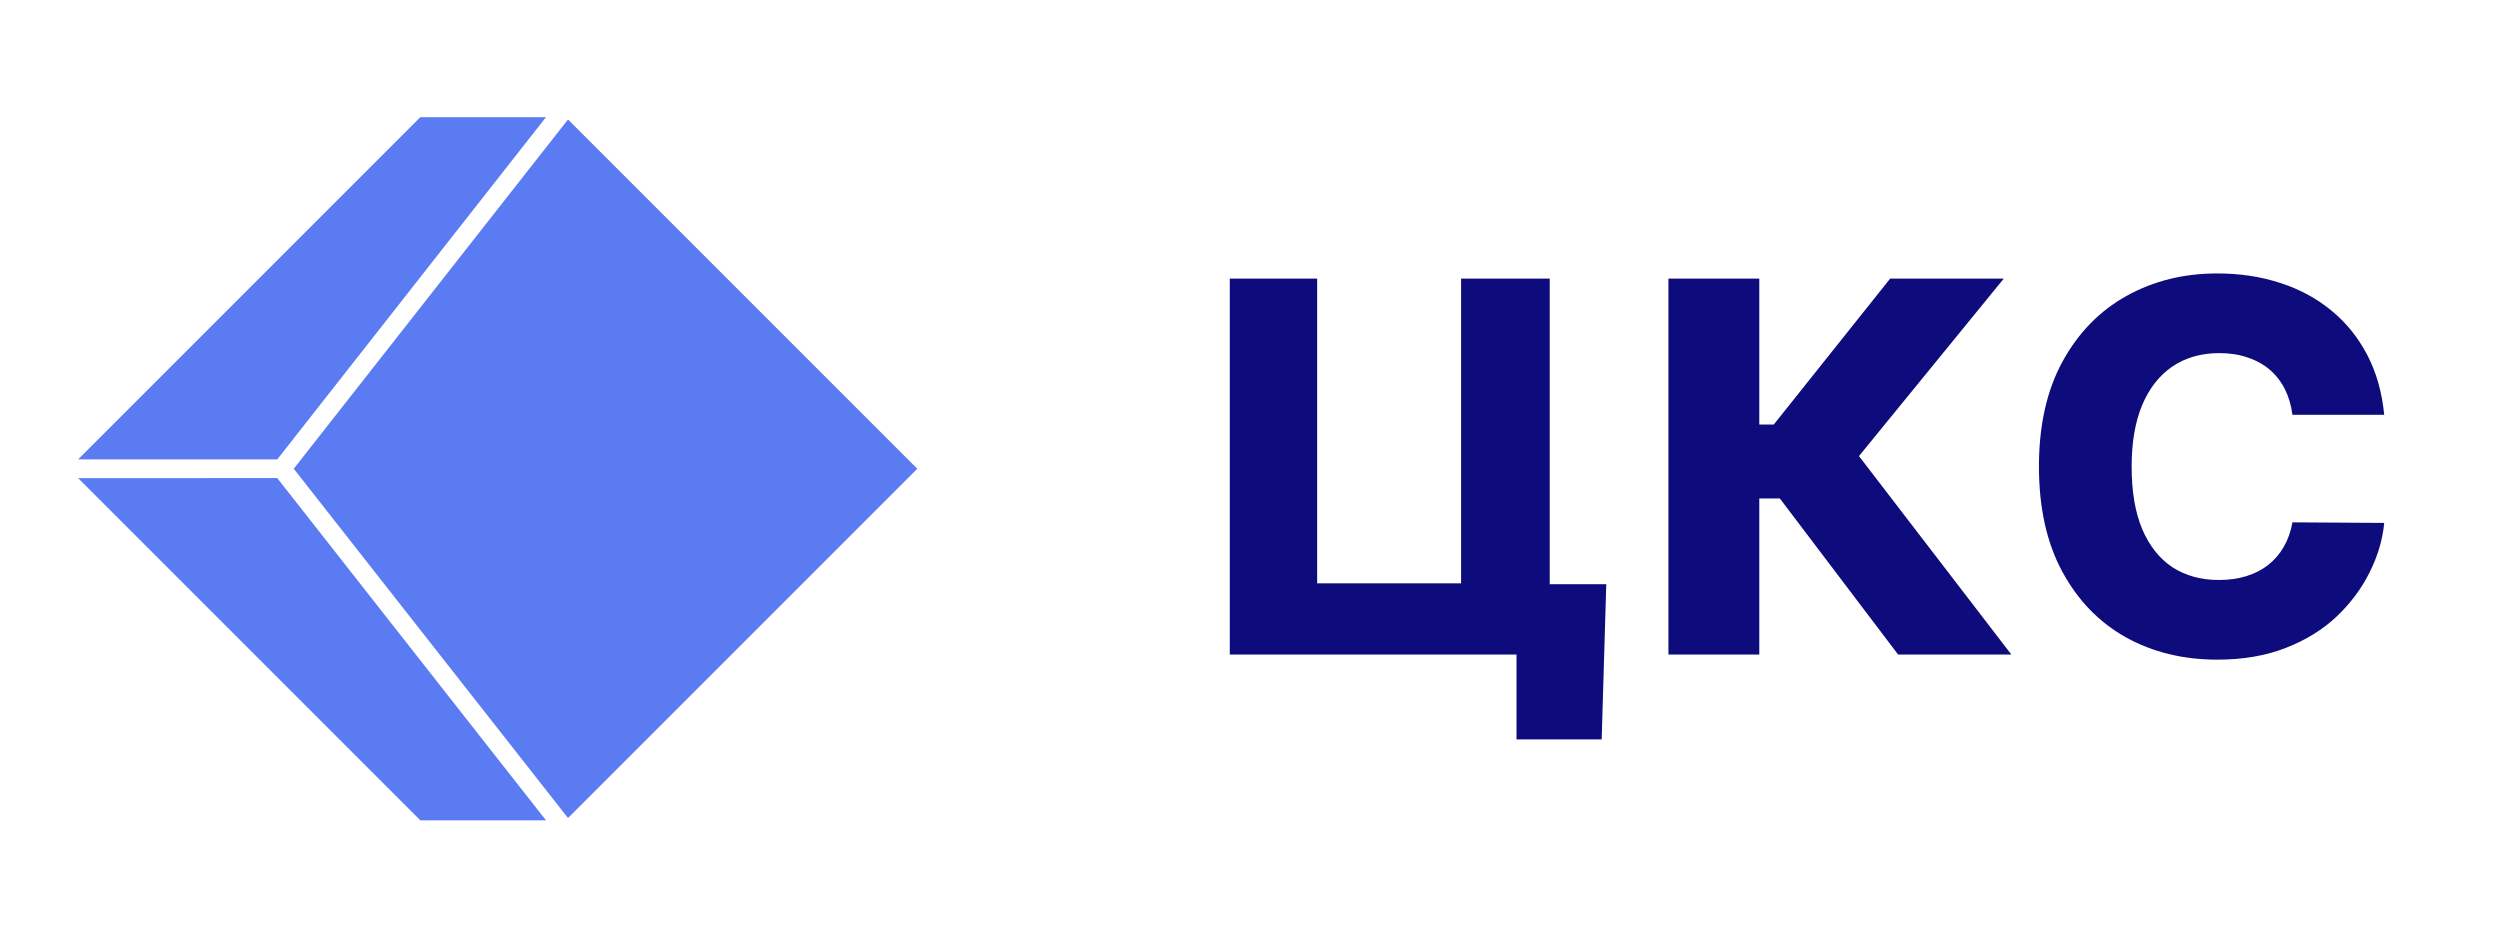
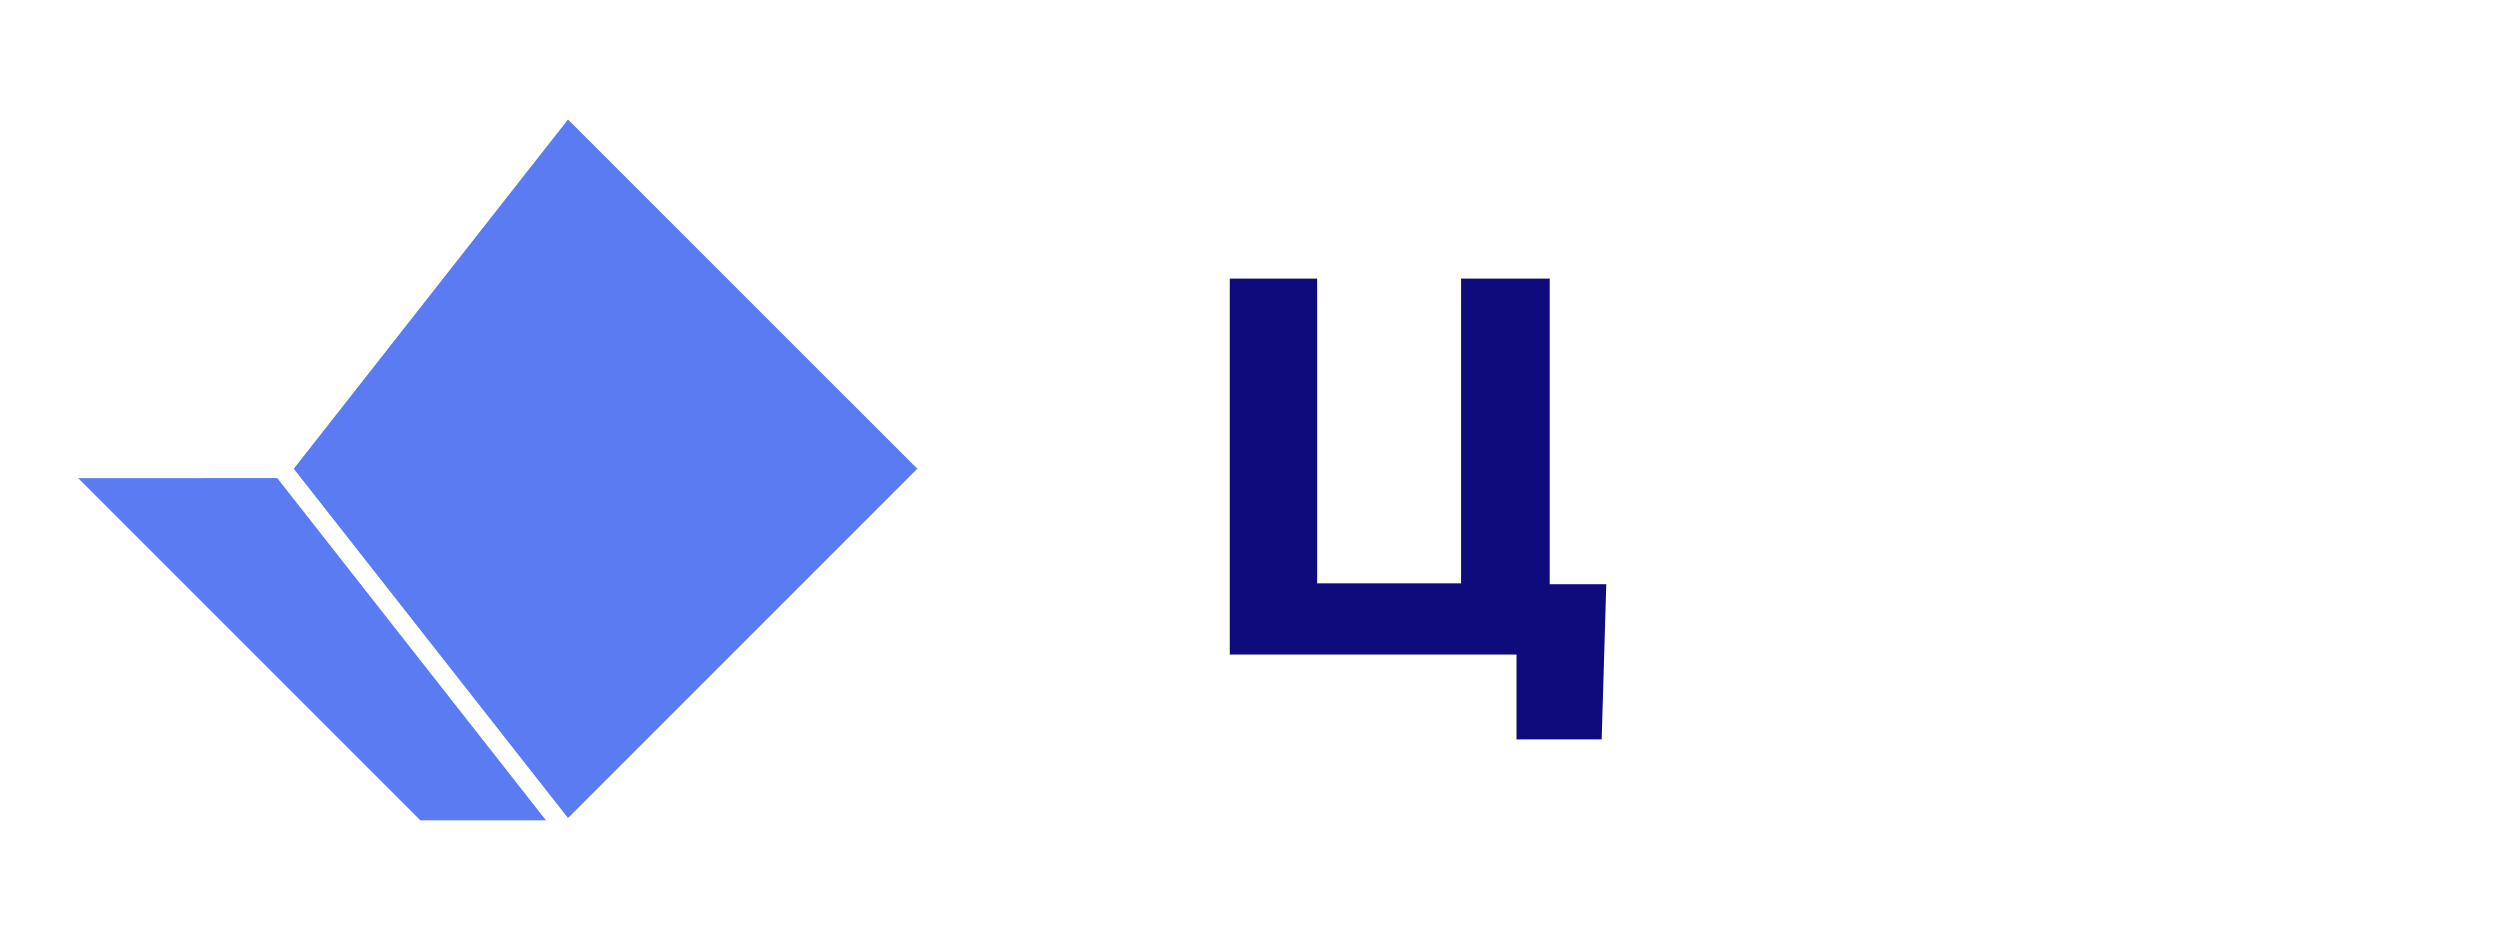
<svg xmlns="http://www.w3.org/2000/svg" width="128" height="48" viewBox="0 0 128 48" fill="none">
  <path d="M29.082 6.118L46.965 24L29.082 41.882L15.04 24L29.082 6.118Z" fill="#5A7BF2" />
  <path d="M14.195 24.478L4 24.48L21.52 42H27.954L14.195 24.478Z" fill="#5A7BF2" />
-   <path d="M14.196 23.52H4L21.52 6H27.954L14.196 23.52Z" fill="#5A7BF2" />
-   <path d="M97.181 33.511L91.129 25.523H90.076V33.511H85.424V14.263H90.076V21.735H90.818L96.777 14.263H102.595L95.179 23.352L102.98 33.511H97.181Z" fill="#0E0C7D" />
-   <path d="M122.072 21.237H117.373C117.31 20.754 117.182 20.319 116.988 19.93C116.793 19.542 116.536 19.21 116.217 18.934C115.897 18.659 115.518 18.449 115.08 18.305C114.647 18.154 114.168 18.079 113.642 18.079C112.708 18.079 111.903 18.308 111.226 18.765C110.556 19.222 110.039 19.884 109.675 20.748C109.318 21.613 109.14 22.659 109.14 23.887C109.14 25.165 109.321 26.237 109.685 27.102C110.055 27.96 110.571 28.608 111.236 29.047C111.906 29.479 112.699 29.695 113.613 29.695C114.127 29.695 114.594 29.63 115.014 29.498C115.44 29.366 115.813 29.175 116.132 28.925C116.458 28.668 116.724 28.358 116.931 27.994C117.144 27.625 117.291 27.208 117.373 26.744L122.072 26.773C121.991 27.625 121.743 28.464 121.33 29.291C120.922 30.118 120.362 30.873 119.647 31.556C118.933 32.233 118.062 32.772 117.034 33.173C116.013 33.574 114.842 33.774 113.519 33.774C111.778 33.774 110.217 33.392 108.839 32.628C107.467 31.857 106.383 30.736 105.587 29.263C104.791 27.791 104.394 25.999 104.394 23.887C104.394 21.769 104.798 19.974 105.606 18.502C106.414 17.029 107.508 15.911 108.886 15.147C110.264 14.382 111.809 14 113.519 14C114.685 14 115.763 14.163 116.753 14.489C117.743 14.808 118.613 15.278 119.365 15.899C120.117 16.512 120.728 17.267 121.198 18.163C121.668 19.059 121.959 20.084 122.072 21.237Z" fill="#0E0C7D" />
  <path d="M82.241 29.912L82.006 37.857H77.645L77.645 33.511H62.965V14.263H67.438V29.865H74.807V14.263H79.346L79.346 29.912H82.241Z" fill="#0E0C7D" />
</svg>